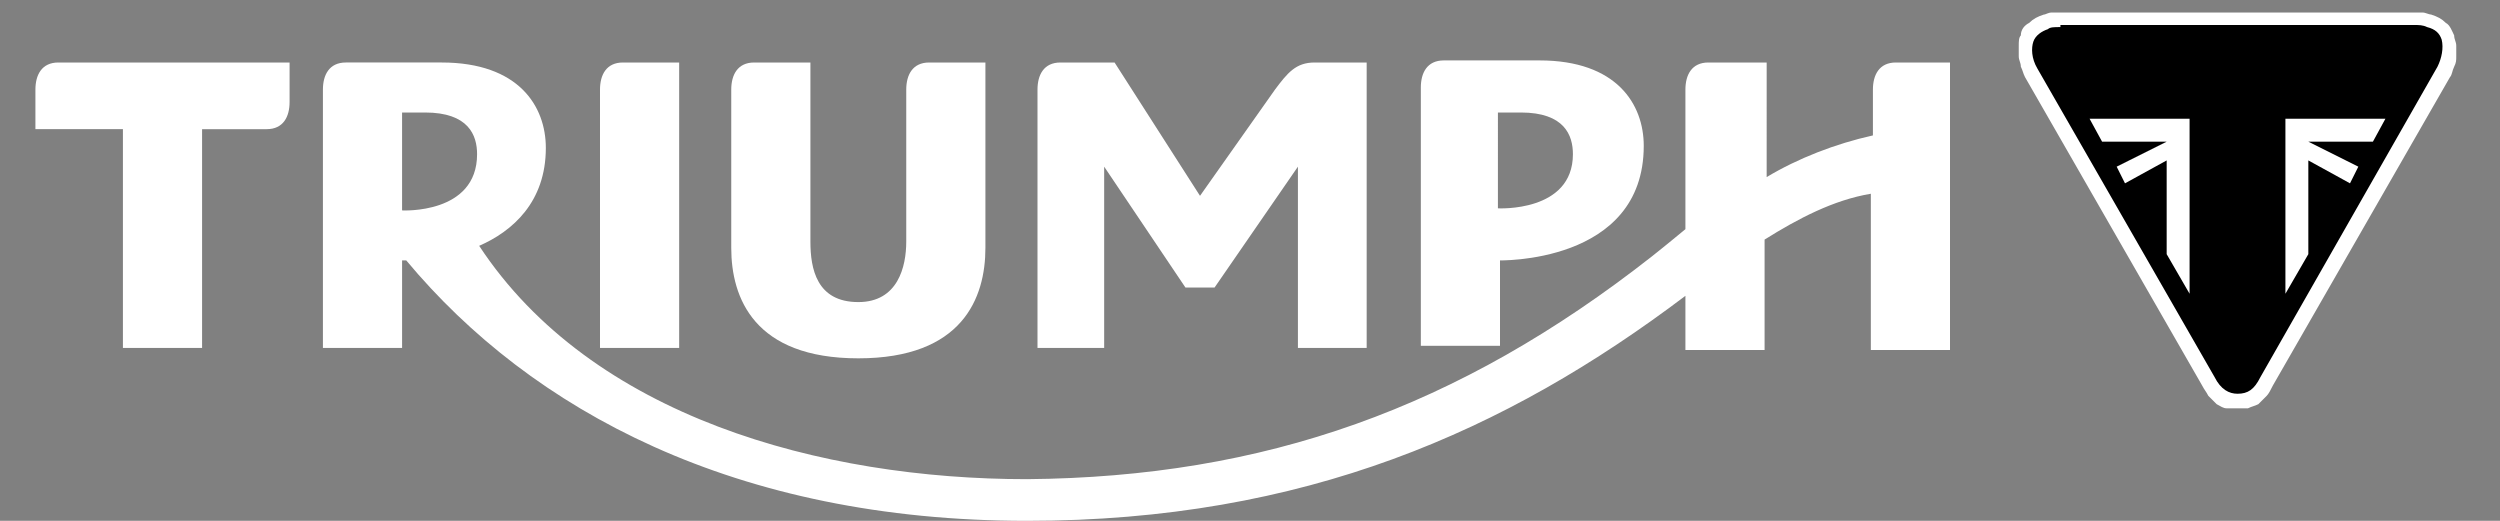
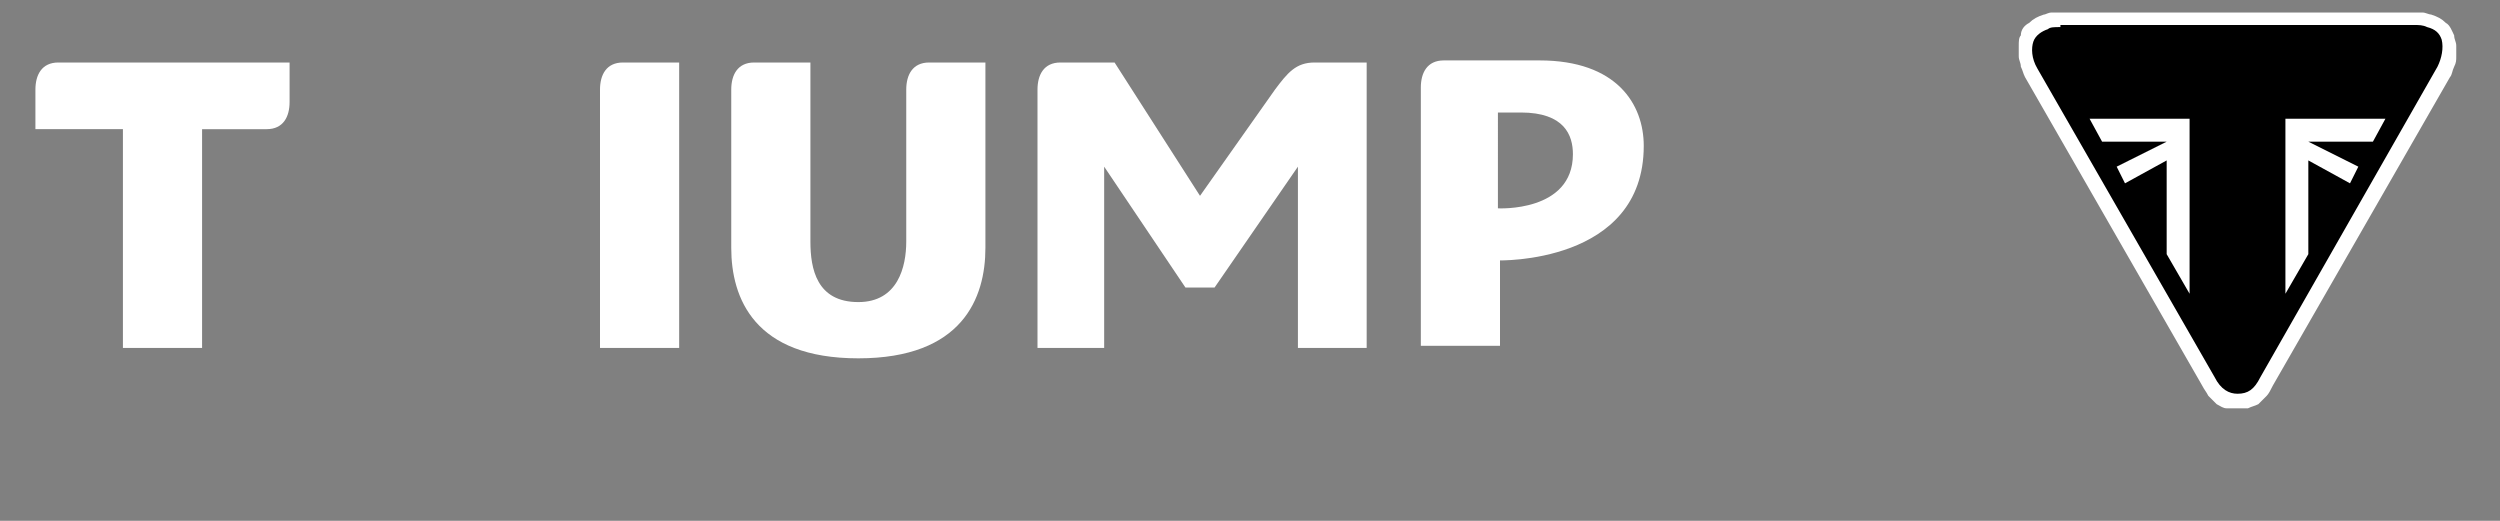
<svg xmlns="http://www.w3.org/2000/svg" xmlns:xlink="http://www.w3.org/1999/xlink" version="1.1" id="レイヤー_1" x="0px" y="0px" viewBox="0 0 120 25" style="enable-background:new 0 0 120 25;" xml:space="preserve">
  <rect x="0" y="0" width="120" height="25" fill="#808080" stroke="none" />
  <style type="text/css">
	.st0{fill:#FFFFFF;}
	.st1{clip-path:url(#SVGID_1_);fill:#FFFFFF;}
	.st2{clip-path:url(#SVGID_1_);}
</style>
  <g>
    <path class="st0" d="M53,8l3.9,5.8h1.4l4-5.8v8.7h3.3V3h-2.5c-0.9,0-1.3,0.5-1.9,1.3l-3.6,5.1L53.5,3h-2.6c-0.8,0-1.1,0.6-1.1,1.3   v12.4H53V8z" />
    <path class="st0" d="M71.9,5.4H73c2.1,0,2.5,1.1,2.5,2c0,2.8-3.6,2.6-3.6,2.6V5.4z M71.9,12.5c0,0,7,0.2,7-5.5c0-2-1.3-4.1-5-4.1   h-4.6c-0.8,0-1.1,0.6-1.1,1.3v12.4h3.8V12.5z" />
    <path class="st0" d="M41.2,17.2c5,0,6.1-2.9,6.1-5.3V3h-2.7c-0.8,0-1.1,0.6-1.1,1.3v7.3c0,1.2-0.4,2.9-2.3,2.9   c-2,0-2.3-1.6-2.3-2.9V3h-2.7c-0.8,0-1.1,0.6-1.1,1.3v7.6C35.1,14.3,36.2,17.2,41.2,17.2" />
    <path class="st0" d="M1.7,4.3v1.9h4.2v10.5h3.8V6.2h3.1c0.8,0,1.1-0.6,1.1-1.3V3H2.8C2,3,1.7,3.6,1.7,4.3" />
    <path class="st0" d="M32.6,3h-2.7c-0.8,0-1.1,0.6-1.1,1.3v12.4h3.8V3z" />
-     <path class="st0" d="M19.3,10.1V5.4h1.1c2.1,0,2.5,1.1,2.5,2C22.9,10.3,19.3,10.1,19.3,10.1 M91,3c-0.8,0-1.1,0.6-1.1,1.3v2.2   c-1.8,0.4-3.6,1.1-5.1,2V5.1V3H82c-0.8,0-1.1,0.6-1.1,1.3V11c-0.6,0.5-1.1,0.9-1.6,1.3c-9.3,7.3-18.6,10.6-30,10.7   C39.4,23,28.4,20,23,11.8c1.6-0.7,3.2-2.1,3.2-4.7c0-2-1.3-4.1-5-4.1h-4.6c-0.8,0-1.1,0.6-1.1,1.3v12.4h3.8v-4.2c0,0,0.1,0,0.2,0   c6,7.2,15.8,12.5,29.8,12.5c13.3,0,23-4.3,31.6-10.8v2.6h3.8v-5.3c1.6-1,3.3-1.9,5.1-2.2v7.5h3.8V5.1V3H91z" />
    <g>
      <defs>
        <rect id="SVGID_3_" x="96.8" y="0.6" width="21.2" height="19" />
      </defs>
      <clipPath id="SVGID_1_">
        <use xlink:href="#SVGID_3_" style="overflow:visible;" />
      </clipPath>
      <path class="st1" d="M115.9,0.6h-17c-0.2,0-0.3,0-0.4,0c-0.2,0-0.3,0.1-0.4,0.1l0,0c-0.3,0.1-0.5,0.2-0.7,0.4    C97.2,1.2,97,1.4,97,1.7c-0.1,0.1-0.1,0.3-0.1,0.5c0,0.2,0,0.3,0,0.5c0,0.2,0.1,0.3,0.1,0.5c0.1,0.2,0.1,0.3,0.2,0.5l0,0l8.5,14.8    c0.1,0.2,0.2,0.3,0.3,0.5c0.1,0.1,0.1,0.1,0.2,0.2c0.1,0.1,0.1,0.1,0.2,0.2c0.2,0.1,0.3,0.2,0.5,0.2c0.2,0.1,0.4,0.1,0.5,0.1    c0.2,0,0.4,0,0.5-0.1c0.2-0.1,0.3-0.1,0.5-0.2c0.1-0.1,0.1-0.1,0.2-0.2c0.1-0.1,0.1-0.1,0.2-0.2c0.1-0.1,0.2-0.3,0.3-0.5l8.5-14.8    l0,0c0.1-0.1,0.1-0.3,0.2-0.5c0.1-0.2,0.1-0.3,0.1-0.5c0-0.2,0-0.3,0-0.5c0-0.2-0.1-0.3-0.1-0.5c-0.1-0.2-0.2-0.5-0.4-0.6    c-0.2-0.2-0.4-0.3-0.7-0.4l0,0c-0.1,0-0.3-0.1-0.4-0.1C116.2,0.6,116.1,0.6,115.9,0.6" />
      <path class="st2" d="M98.9,1.3c-0.3,0-0.5,0-0.6,0.1C98,1.5,97.7,1.7,97.6,2c-0.1,0.3-0.1,0.8,0.2,1.3l8.5,14.8    c0.3,0.6,0.7,0.8,1.1,0.8c0.5,0,0.8-0.2,1.1-0.8L117,3.2c0.2-0.4,0.3-0.9,0.2-1.3c-0.1-0.3-0.3-0.5-0.7-0.6    c-0.2-0.1-0.4-0.1-0.6-0.1H98.9z" />
      <polygon class="st1" points="110.8,7.7 112.8,8.8 113.2,8 110.8,6.8 113.9,6.8 114.5,5.7 109.7,5.7 109.7,14.1 110.8,12.2   " />
      <polygon class="st1" points="104,7.7 102,8.8 101.6,8 104,6.8 100.9,6.8 100.3,5.7 105.1,5.7 105.1,14.1 104,12.2   " />
    </g>
  </g>
</svg>